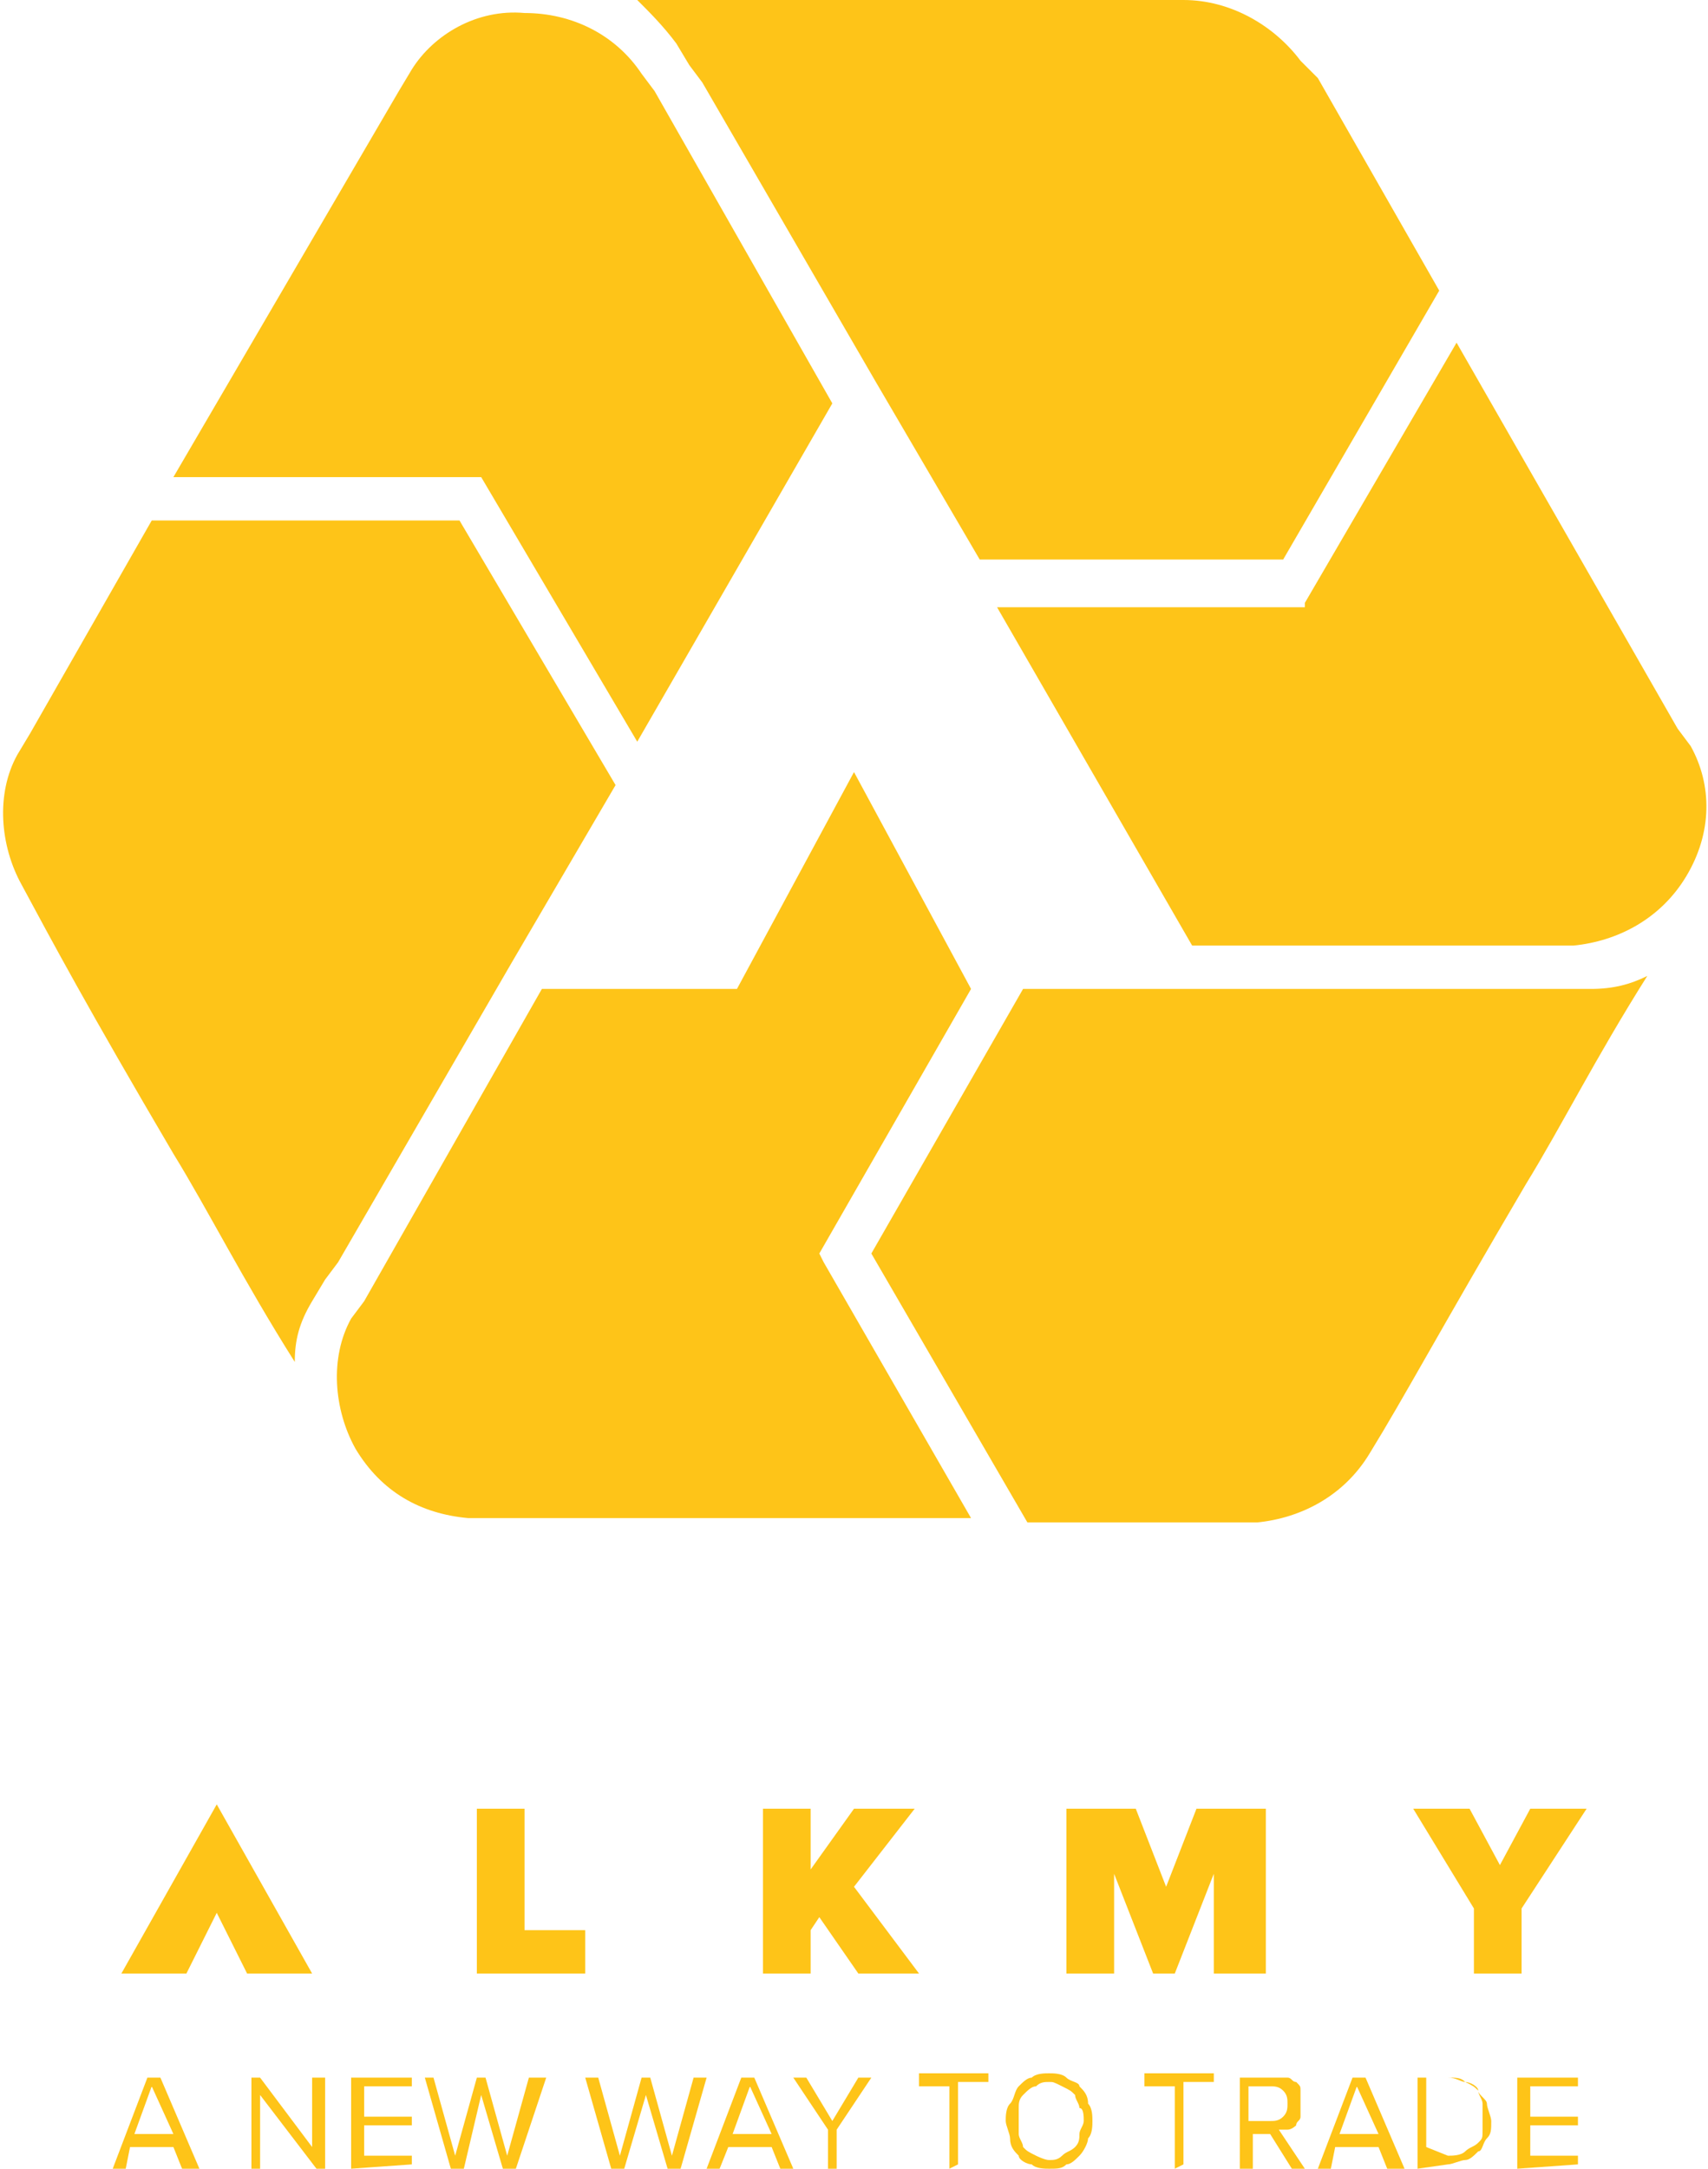
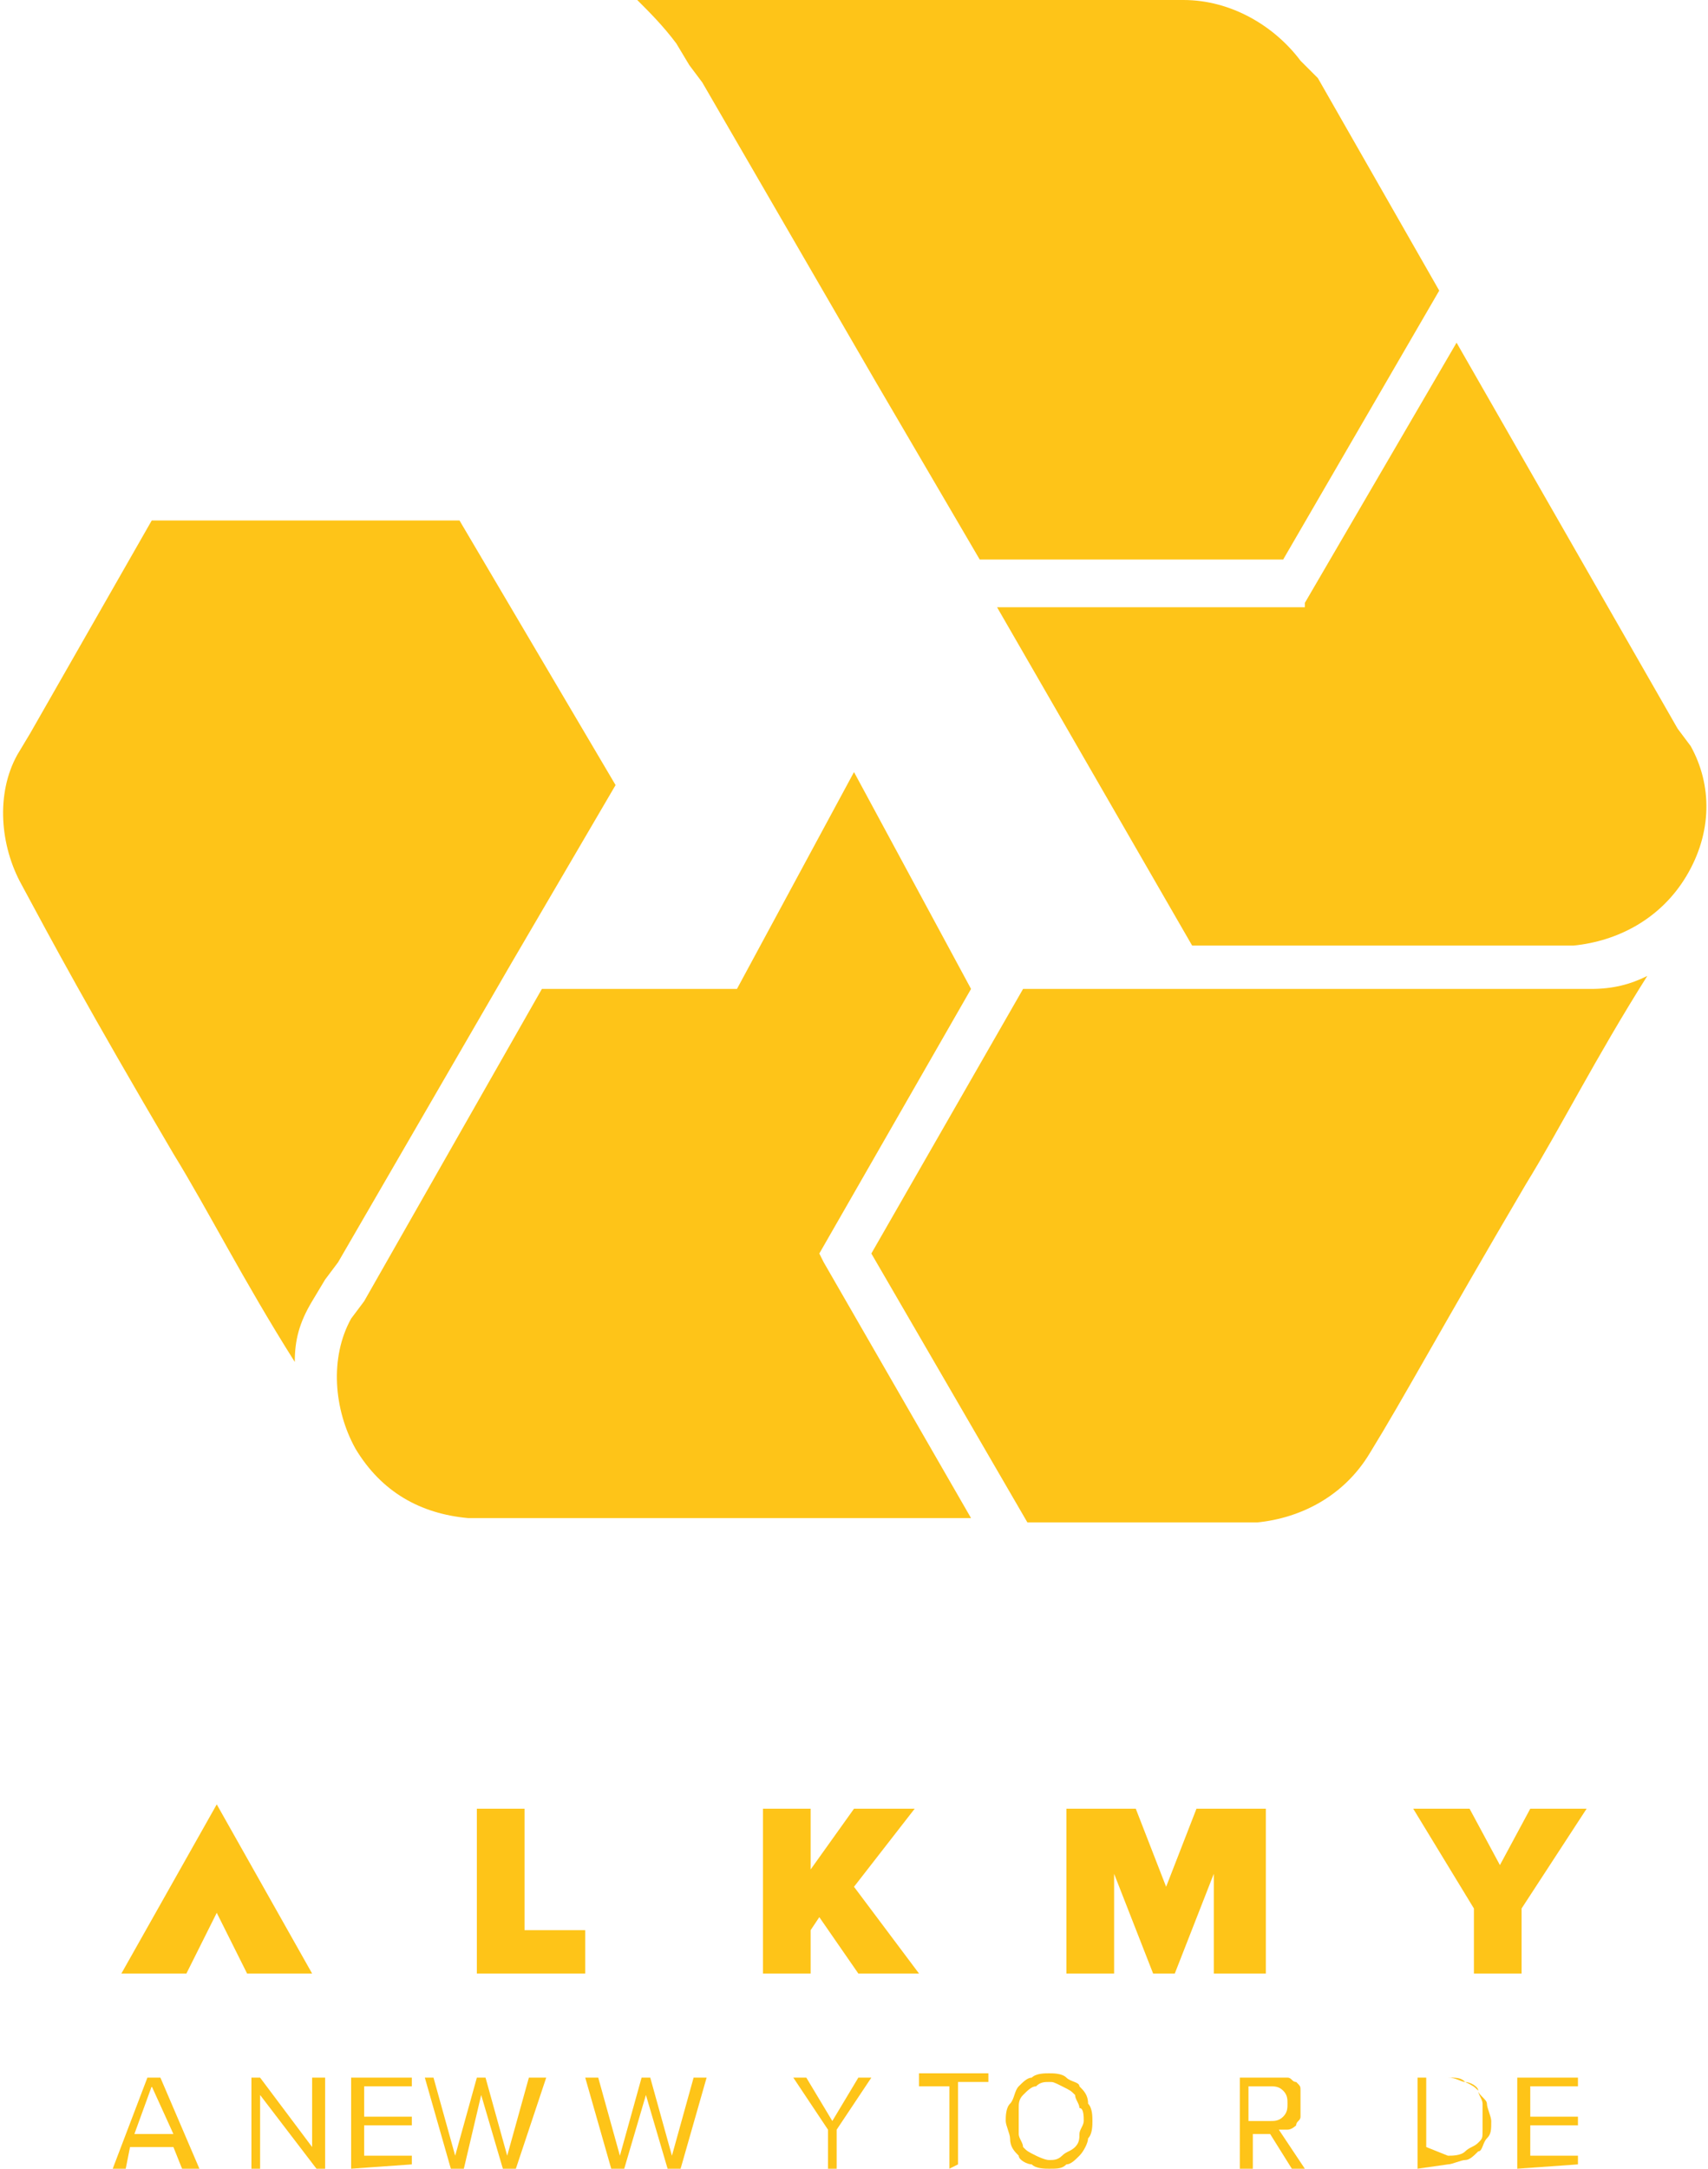
<svg xmlns="http://www.w3.org/2000/svg" version="1.1" id="Layer_1" x="0px" y="0px" width="39.4px" height="50px" viewBox="0 0 39.4 50" style="enable-background:new 0 0 39.4 50;" xml:space="preserve">
  <style type="text/css">
	.st0{fill:#FEC418;}
</style>
  <g>
    <g>
      <g>
        <g>
          <g>
-             <path class="st0" d="M14.7,17.1l4.5-7.8l-4.1-7.2l-0.3-0.4c-0.6-0.9-1.6-1.4-2.7-1.4l0,0C11,0.2,10,0.8,9.5,1.6l0,0L9.2,2.1       L4,11h6.9h0.2L14.7,17.1L14.7,17.1z" />
            <path class="st0" d="M15.6,1l0.3,0.5l0.3,0.4l4,6.9l2.4,4.1h7l3.6-6.2l-2.8-4.9L30,1.4C29.4,0.6,28.4,0,27.3,0l0,0       c-1.5,0-3.2,0-7.1,0l0,0c-1.5,0-3.3,0-5.5,0l0,0C15,0.3,15.3,0.6,15.6,1L15.6,1L15.6,1L15.6,1L15.6,1L15.6,1z" />
            <path class="st0" d="M23,14l4.5,7.8h8.3h0.5c1-0.1,2-0.6,2.6-1.6l0,0c0.6-1,0.6-2.1,0.1-3l0,0l-0.3-0.4l-5.1-8.9l-3.5,6l0,0.1       H23L23,14z" />
            <path class="st0" d="M36.5,22.8H36h-0.5h-8h-3.9l-3.5,6.1l3.6,6.2h4.8H29c1-0.1,2-0.6,2.6-1.6l0,0c0.8-1.3,1.6-2.8,3.6-6.2l0,0       c0.8-1.3,1.6-2.9,2.8-4.8l0,0c-0.4,0.2-0.8,0.3-1.3,0.3l0,0l0,0H36.5L36.5,22.8L36.5,22.8z" />
            <path class="st0" d="M7.2,30l0.3-0.5l0.3-0.4l4-6.9l2.4-4.1L10.6,12H3.5l-2.8,4.9l-0.3,0.5c-0.5,0.9-0.4,2.1,0.1,3l0,0       C1.2,21.7,2,23.2,4,26.6l0,0c0.8,1.3,1.6,2.9,2.8,4.8l0,0C6.8,30.9,6.9,30.5,7.2,30L7.2,30L7.2,30L7.2,30L7.2,30L7.2,30z" />
            <path class="st0" d="M19,29.1l-0.1-0.2l3.5-6.1l-2.7-5l-2.7,5h-4.5L8.4,30l-0.3,0.4c-0.5,0.9-0.4,2.1,0.1,3       c0.6,1,1.5,1.5,2.6,1.6h0.5h11.1L19,29.1z" />
          </g>
          <g>
            <polygon class="st0" points="4.3,45.5 2.8,45.5 5,41.6 7.2,45.5 5.7,45.5 5,44.1      " />
            <path class="st0" d="M11,45.5v-3.8h1.1v2.8h1.4v1H11z" />
            <path class="st0" d="M19.8,45.5l-0.9-1.3l-0.2,0.3v1h-1.1v-3.8h1.1v1.4l1-1.4h1.4l-1.4,1.8l1.5,2H19.8L19.8,45.5z" />
            <path class="st0" d="M28,45.5v-2.3l-0.9,2.3h-0.5l-0.9-2.3v2.3h-1.1v-3.8h1.6l0.7,1.8l0.7-1.8h1.6v3.8H28z" />
            <path class="st0" d="M34,45.5V44l-1.4-2.3h1.3l0.7,1.3l0.7-1.3h1.3L35.1,44v1.5H34z" />
          </g>
        </g>
        <g>
          <path class="st0" d="M4.2,50L4,49.5H3L2.9,50H2.6l0.8-2.1h0.3L4.6,50H4.2z M3.5,48.1l-0.4,1.1H4L3.5,48.1z" />
          <path class="st0" d="M7.3,50L6,48.3V50H5.8v-2.1H6l1.2,1.6v-1.6h0.3V50H7.3L7.3,50z" />
          <path class="st0" d="M8.1,50v-2.1h1.4v0.2H8.4v0.7h1.1V49H8.4v0.7h1.1v0.2L8.1,50C8.1,49.9,8.1,50,8.1,50z" />
          <path class="st0" d="M11.6,50l-0.5-1.7L10.7,50h-0.3l-0.6-2.1H10l0.5,1.8l0.5-1.8h0.2l0.5,1.8l0.5-1.8h0.4L11.9,50H11.6z" />
          <path class="st0" d="M15.4,50l-0.5-1.7L14.4,50h-0.3l-0.6-2.1h0.3l0.5,1.8l0.5-1.8H15l0.5,1.8l0.5-1.8h0.3L15.7,50H15.4L15.4,50      z" />
-           <path class="st0" d="M18,50l-0.2-0.5h-1L16.6,50h-0.3l0.8-2.1h0.3l0.9,2.1H18L18,50L18,50z M17.3,48.1l-0.4,1.1h0.9L17.3,48.1z" />
          <path class="st0" d="M19.1,50v-0.9l-0.8-1.2h0.3l0.6,1l0.6-1h0.3l-0.8,1.2V50H19.1z" />
          <path class="st0" d="M21.9,50v-1.9h-0.7v-0.3h1.6V48h-0.7v1.9L21.9,50L21.9,50L21.9,50z" />
          <path class="st0" d="M24.2,50c-0.1,0-0.3,0-0.4-0.1c-0.1,0-0.3-0.1-0.3-0.2c-0.1-0.1-0.2-0.2-0.2-0.4c0-0.1-0.1-0.3-0.1-0.4      s0-0.3,0.1-0.4s0.1-0.3,0.2-0.4c0.1-0.1,0.2-0.2,0.3-0.2c0.1-0.1,0.3-0.1,0.4-0.1s0.3,0,0.4,0.1s0.3,0.1,0.3,0.2      c0.1,0.1,0.2,0.2,0.2,0.4c0.1,0.1,0.1,0.3,0.1,0.4s0,0.3-0.1,0.4c0,0.1-0.1,0.3-0.2,0.4s-0.2,0.2-0.3,0.2      C24.5,50,24.4,50,24.2,50z M24.2,49.8c0.1,0,0.2,0,0.3-0.1c0.1-0.1,0.2-0.1,0.3-0.2c0.1-0.1,0.1-0.2,0.1-0.3S25,49,25,48.9      s0-0.3-0.1-0.3c0-0.1-0.1-0.2-0.1-0.3c-0.1-0.1-0.1-0.1-0.3-0.2S24.3,48,24.2,48c-0.1,0-0.2,0-0.3,0.1c-0.1,0-0.2,0.1-0.3,0.2      c-0.1,0.1-0.1,0.2-0.1,0.3s0,0.2,0,0.3s0,0.3,0,0.3c0,0.1,0.1,0.2,0.1,0.3c0.1,0.1,0.1,0.1,0.3,0.2      C23.9,49.7,24.1,49.8,24.2,49.8z" />
-           <path class="st0" d="M27.1,50v-1.9h-0.7v-0.3H28V48h-0.7v1.9L27.1,50L27.1,50L27.1,50z" />
          <path class="st0" d="M29.8,50l-0.5-0.8h-0.4V50h-0.3v-2.1h0.8c0.1,0,0.2,0,0.3,0c0.1,0,0.1,0.1,0.2,0.1c0.1,0.1,0.1,0.1,0.1,0.2      c0,0.1,0,0.2,0,0.3s0,0.2,0,0.3s-0.1,0.1-0.1,0.2c0,0-0.1,0.1-0.2,0.1s-0.1,0-0.2,0l0.6,0.9H29.8L29.8,50L29.8,50z M29.3,48.9      c0.1,0,0.2,0,0.3-0.1c0.1-0.1,0.1-0.2,0.1-0.3s0-0.2-0.1-0.3s-0.2-0.1-0.3-0.1h-0.5v0.8L29.3,48.9L29.3,48.9z" />
-           <path class="st0" d="M32,50l-0.2-0.5h-1L30.7,50h-0.3l0.8-2.1h0.3l0.9,2.1H32z M31.3,48.1l-0.4,1.1h0.9L31.3,48.1z" />
          <path class="st0" d="M32.7,50v-2.1h0.7c0.2,0,0.3,0,0.4,0.1c0.1,0,0.3,0.1,0.3,0.2s0.2,0.2,0.2,0.3s0.1,0.3,0.1,0.4      c0,0.2,0,0.3-0.1,0.4c-0.1,0.1-0.1,0.3-0.2,0.3c-0.1,0.1-0.2,0.2-0.3,0.2s-0.3,0.1-0.4,0.1L32.7,50L32.7,50z M33.4,49.7      c0.1,0,0.3,0,0.4-0.1c0.1-0.1,0.2-0.1,0.3-0.2c0.1-0.1,0.1-0.1,0.1-0.3s0-0.2,0-0.3s0-0.2,0-0.3s-0.1-0.2-0.1-0.3      C34,48.1,34,48.1,33.8,48c-0.1,0-0.2-0.1-0.4-0.1h-0.5v1.6L33.4,49.7L33.4,49.7z" />
          <path class="st0" d="M35,50v-2.1h1.4v0.2h-1.1v0.7h1.1V49h-1.1v0.7h1.1v0.2L35,50L35,50L35,50z" />
        </g>
      </g>
    </g>
  </g>
</svg>